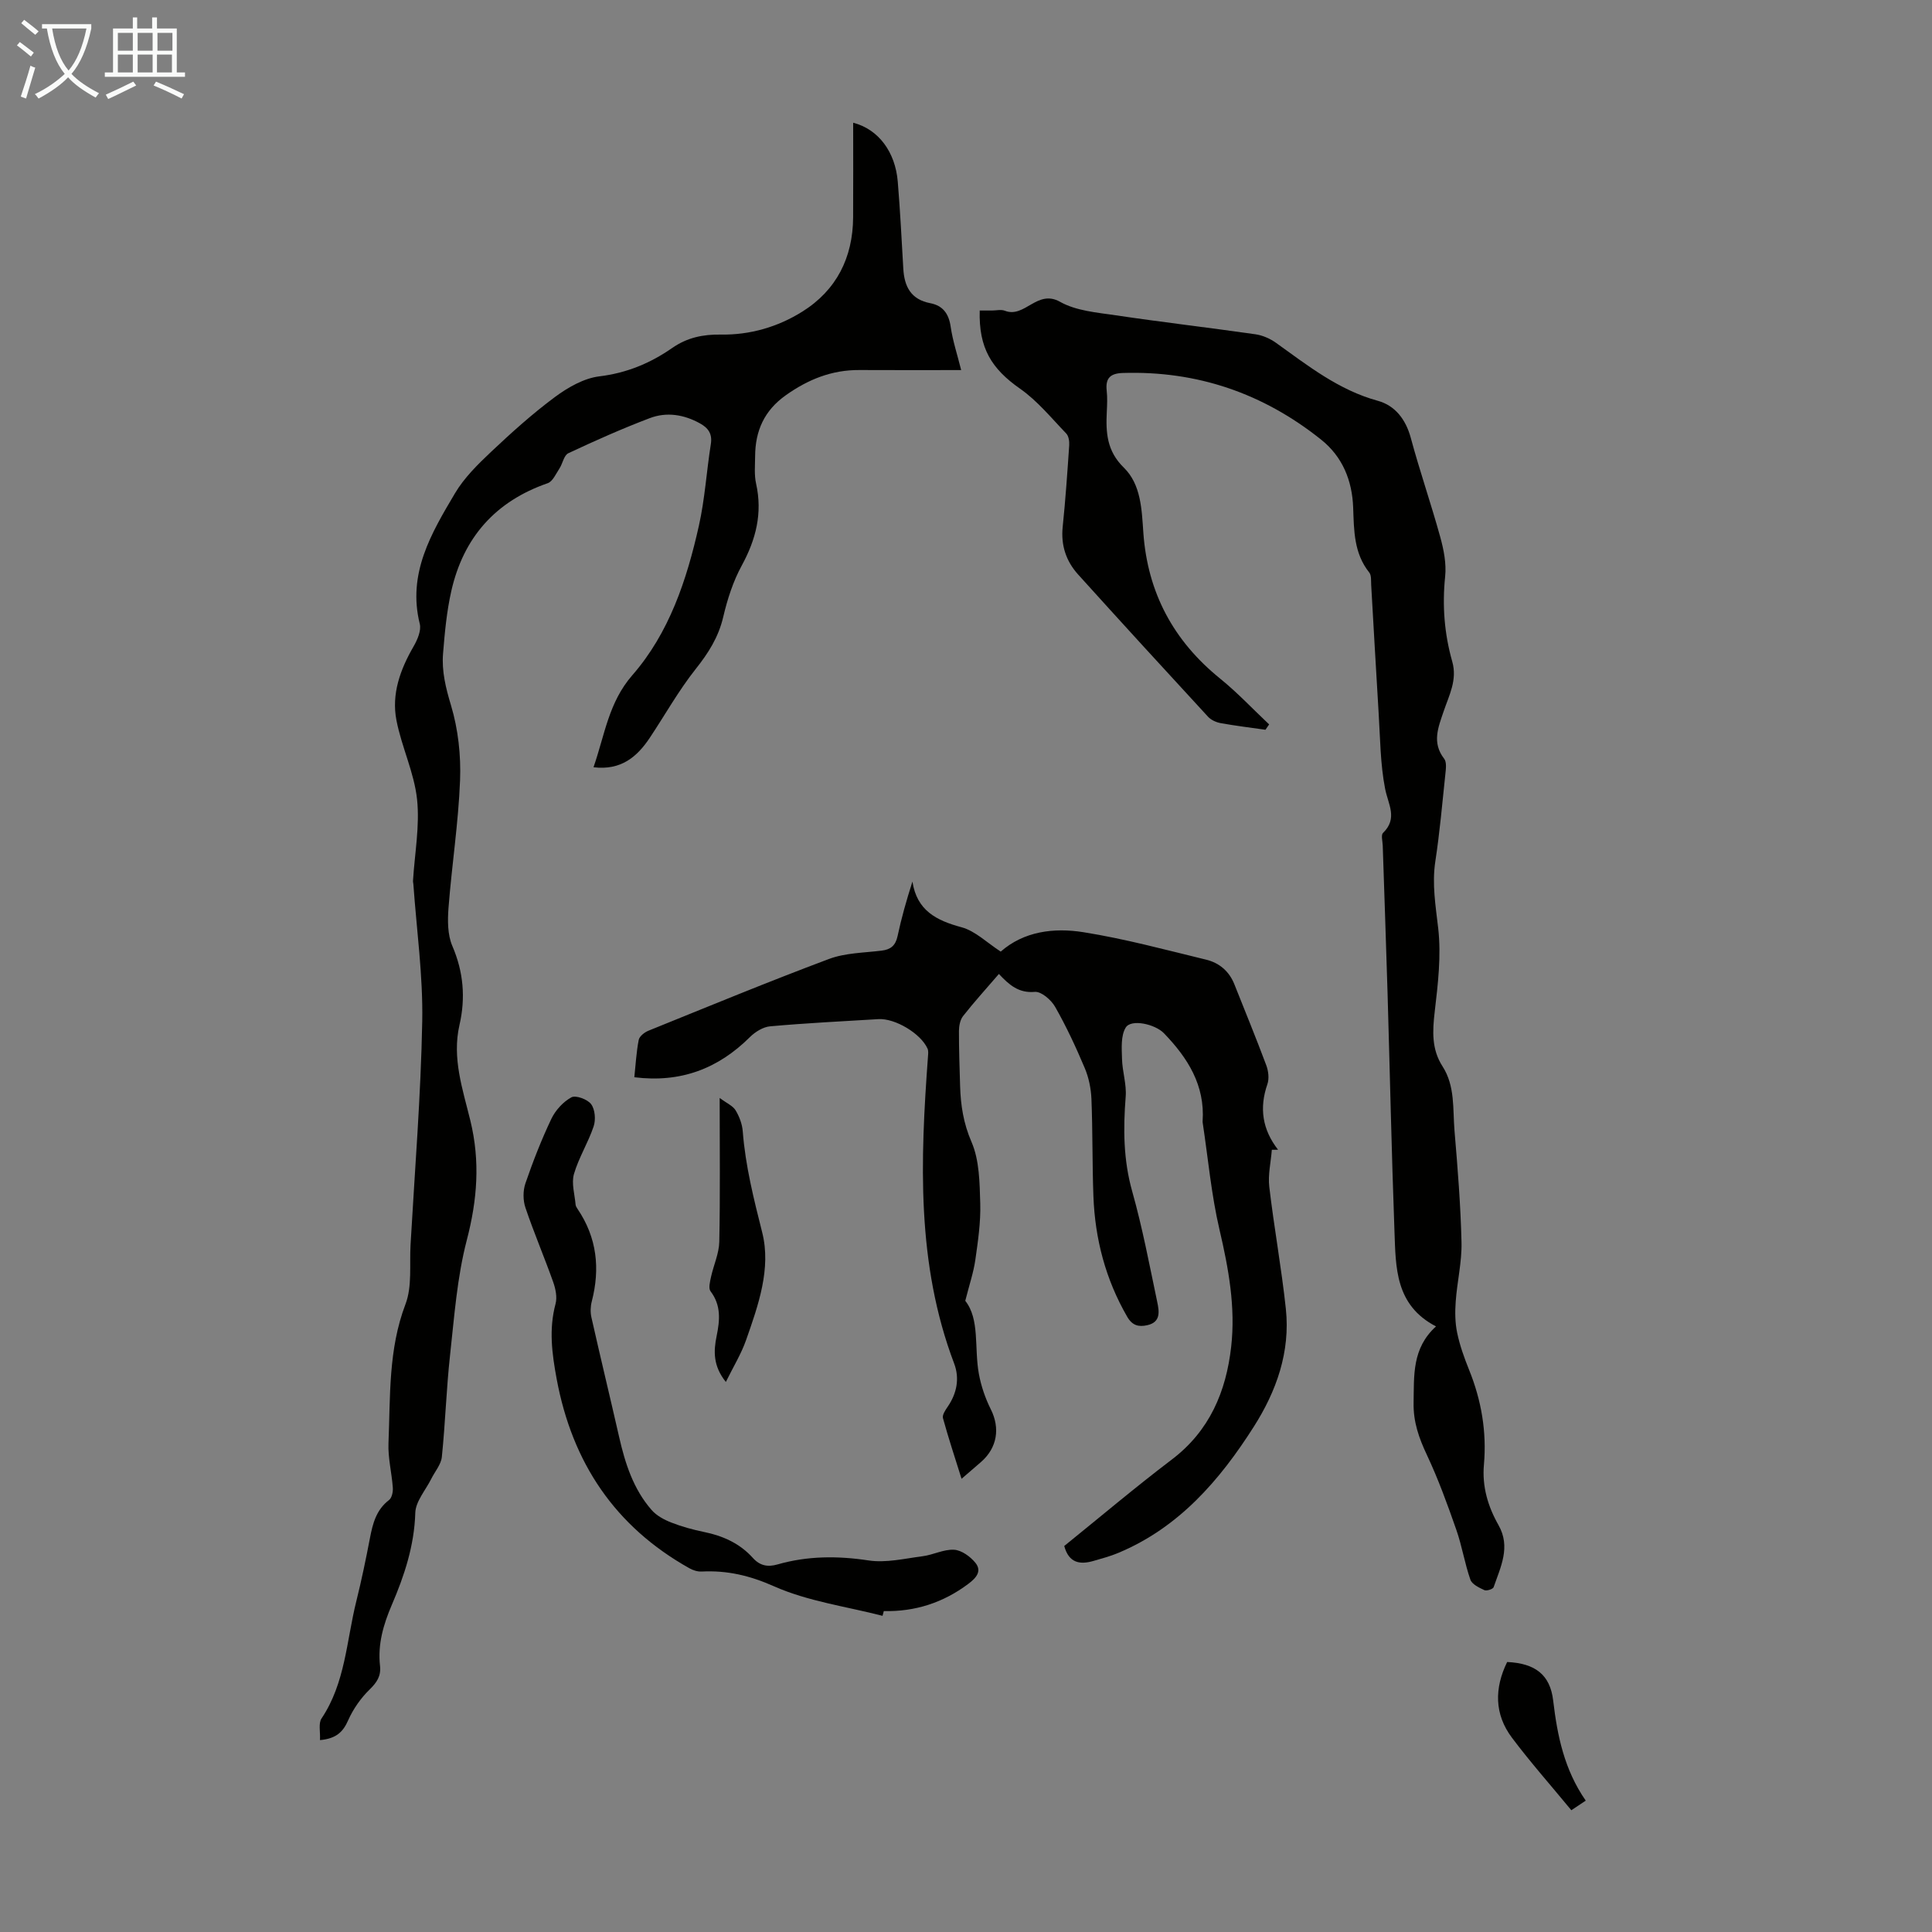
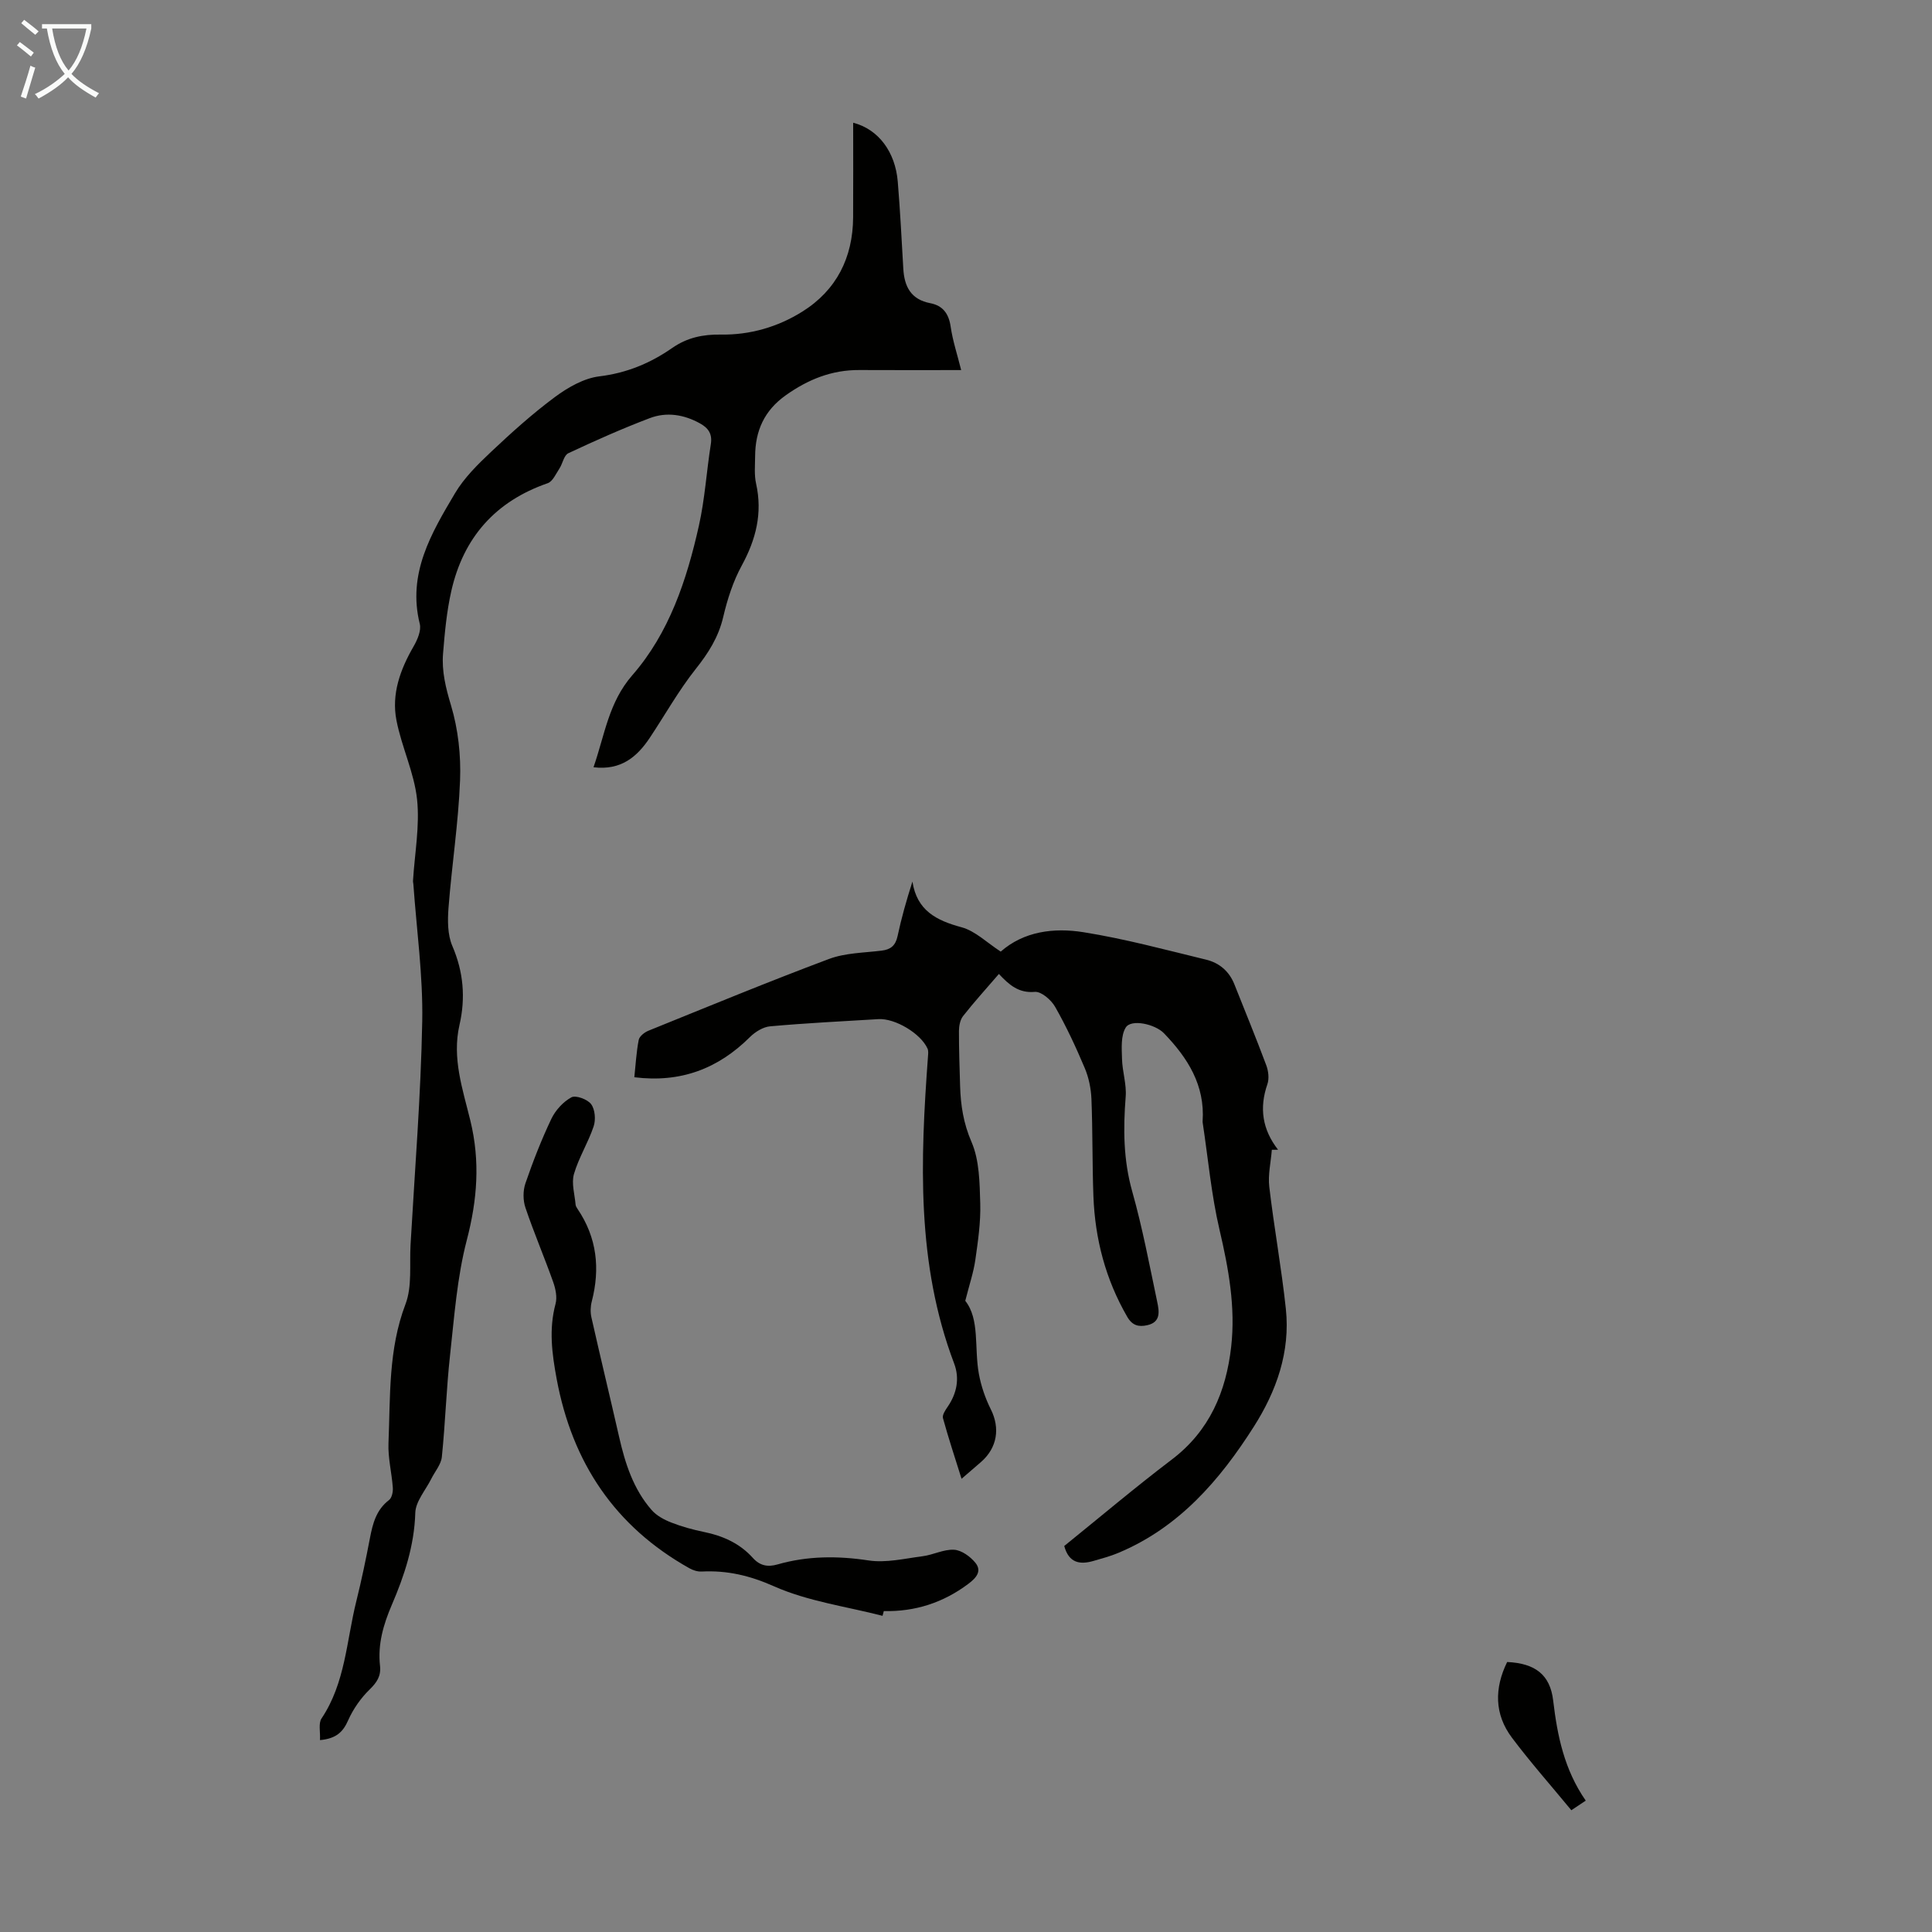
<svg xmlns="http://www.w3.org/2000/svg" enable-background="new 0 0 400 400" viewBox="0 0 400 400">
  <rect x="0" y="0" width="400" height="400" fill="#808080" stroke="none" />
  <path d="m6.4 11.7c-1-.8-1.9-1.6-2.9-2.3l.6-.7c.9.7 1.9 1.4 2.9 2.2zm-2.1 8.3c.7-2.1 1.4-4.2 2-6.4.2.1.6.3 1 .4-.7 2.3-1.3 4.4-1.9 6.4zm3-12.8c-1.1-.9-2.1-1.7-2.9-2.4l.6-.7c1 .8 2 1.5 3 2.4zm1.4-1.3v-.9h10.2v.9c-.9 4.2-2.3 7.3-4.1 9.4 1.3 1.4 3.2 2.7 5.7 4-.2.2-.4.5-.7.9-2.5-1.4-4.4-2.7-5.7-4.2-1.4 1.5-3.5 3-6.1 4.4 0 0 0 0-.1-.1-.3-.4-.5-.7-.7-.8 2.7-1.3 4.7-2.8 6.2-4.2-1.8-2.2-3-5.3-3.7-9.4zm9.2 0h-7.1c.6 3.8 1.7 6.7 3.4 8.7 1.7-2 2.9-4.8 3.7-8.7z" fill="#fafbfa" />
-   <path d="m31.6 3.6h.9v2.3h4.1v9.1h1.7v.9h-16.6v-.9h1.7v-9.1h4.1v-2.3h.9v2.3h3.1v-2.3zm-4 13.3.6.8c-1.9.9-3.8 1.9-5.8 2.8-.2-.3-.3-.6-.5-.9 2-.9 3.9-1.8 5.7-2.7zm-3.2-10.1v3.7h3.1v-3.7zm0 4.5v3.7h3.1v-3.7zm4.1-4.5v3.7h3.1v-3.7zm0 4.5v3.7h3.1v-3.7zm9.1 9.1c-2.1-1.1-4.1-2-5.8-2.7l.5-.8c2.2.9 4.1 1.8 5.8 2.6zm-1.9-13.6h-3.1v3.7h3.1zm-3.2 4.5v3.7h3.1v-3.7z" fill="#fafbfa" />
  <g fill="#010100">
    <path d="m66.25 360.27c.09-1.74-.35-3.48.32-4.48 4.94-7.37 5.16-16.08 7.2-24.27 1.08-4.34 1.99-8.72 2.83-13.11.58-3.02 1.31-5.83 3.95-7.85.58-.44.84-1.69.78-2.54-.22-3.08-1.02-6.16-.9-9.21.4-9.67-.06-19.39 3.52-28.79 1.41-3.7.81-8.18 1.05-12.31.88-15.42 2.13-30.84 2.42-46.27.17-9.46-1.17-18.95-1.84-28.42-.02-.22-.09-.45-.07-.67.34-5.62 1.42-11.32.84-16.84-.59-5.55-3.2-10.85-4.27-16.38-1.06-5.45.79-10.53 3.55-15.3.79-1.37 1.62-3.29 1.28-4.66-2.59-10.42 2.39-18.78 7.29-27.04 1.9-3.21 4.71-5.97 7.45-8.56 4.23-3.99 8.58-7.91 13.24-11.37 2.69-1.99 5.99-3.89 9.2-4.28 5.66-.69 10.55-2.72 15.09-5.88 3.08-2.14 6.34-2.83 10.07-2.77 6.04.1 11.83-1.59 16.89-4.77 7.04-4.42 10.44-11.16 10.49-19.49.04-6.47.01-12.93.01-19.6 5.28 1.36 8.72 6.09 9.23 12.17.5 6.01.8 12.04 1.15 18.06.21 3.69 1.58 6.37 5.58 7.13 2.58.5 3.83 2.14 4.22 4.84.43 2.96 1.39 5.84 2.18 9.01-7.22 0-14.14.03-21.06-.01-5.71-.04-10.63 1.94-15.26 5.23-4.45 3.16-6.31 7.36-6.34 12.6-.01 1.9-.21 3.87.2 5.69 1.36 6.11-.02 11.55-2.97 16.96-1.79 3.28-2.98 7-3.84 10.67-.98 4.17-3.07 7.45-5.7 10.76-3.52 4.44-6.32 9.45-9.47 14.19-2.67 4.02-6.01 6.83-11.68 6.14 2.34-6.72 3.12-13.42 8.04-19.06 7.64-8.75 11.27-19.74 13.78-30.95 1.24-5.54 1.58-11.27 2.47-16.89.34-2.14-.53-3.35-2.28-4.31-3.32-1.83-6.89-2.39-10.36-1.07-5.72 2.17-11.33 4.67-16.87 7.27-.91.43-1.16 2.13-1.84 3.17-.72 1.09-1.39 2.67-2.42 3.03-10.84 3.75-17.46 11.27-19.96 22.32-.96 4.23-1.36 8.61-1.71 12.94-.3 3.67.56 7.13 1.65 10.75 1.48 4.93 2.07 10.35 1.87 15.51-.34 8.81-1.71 17.57-2.39 26.38-.2 2.62-.21 5.58.79 7.91 2.32 5.39 2.76 10.78 1.48 16.36-1.58 6.88.68 13.35 2.25 19.79 2.06 8.44 1.44 16.41-.74 24.77-2.01 7.71-2.58 15.82-3.46 23.79-.77 7-.98 14.07-1.7 21.08-.16 1.57-1.44 3.02-2.19 4.54-1.17 2.34-3.24 4.67-3.31 7.04-.2 6.79-2.26 13-4.86 19.05-1.76 4.11-2.94 8.18-2.44 12.64.23 2.1-.65 3.41-2.15 4.88-1.83 1.78-3.4 4.03-4.44 6.36-1.05 2.4-2.44 3.81-5.84 4.12z" />
-     <path d="m262 151.09c-3.09-.44-6.19-.82-9.26-1.37-.93-.17-1.99-.64-2.62-1.32-9.02-9.78-18-19.59-26.91-29.46-2.49-2.76-3.59-6.05-3.19-9.87.58-5.62.97-11.26 1.35-16.9.05-.8-.11-1.89-.62-2.42-3.08-3.2-5.96-6.76-9.55-9.27-5.92-4.14-8.58-8.42-8.36-16.19h2.54c.9 0 1.89-.26 2.67.05 4.12 1.6 6.67-4.54 11.43-1.85 3.32 1.87 7.61 2.21 11.53 2.79 9.62 1.43 19.29 2.55 28.92 3.93 1.46.21 3 .88 4.21 1.74 6.63 4.74 12.98 9.8 21.12 12.03 3.55.97 5.78 3.82 6.82 7.65 1.86 6.9 4.21 13.67 6.11 20.56.73 2.64 1.29 5.52 1.01 8.19-.62 6-.16 11.85 1.47 17.58 1.09 3.82-.66 6.99-1.78 10.32-1.12 3.31-2.47 6.48.11 9.81.56.72.35 2.16.24 3.24-.63 6.01-1.16 12.03-2.07 18-.72 4.74.07 9.24.6 13.91.64 5.65-.06 11.53-.73 17.24-.47 4.02-.65 7.77 1.61 11.28 2.65 4.11 2.11 8.84 2.49 13.35.65 7.69 1.27 15.4 1.45 23.11.09 4.07-.91 8.15-1.2 12.24-.16 2.15-.14 4.38.3 6.48.54 2.61 1.46 5.17 2.46 7.65 2.56 6.33 3.68 12.86 3.08 19.66-.4 4.53.83 8.65 3.02 12.51 2.58 4.54.42 8.68-1.01 12.85-.14.4-1.44.82-1.91.61-1.09-.5-2.56-1.2-2.9-2.16-1.18-3.37-1.73-6.95-2.91-10.32-1.83-5.24-3.73-10.48-6.09-15.5-1.65-3.5-2.84-6.84-2.76-10.82.11-5.62-.37-11.25 4.64-15.8-8.49-4.41-8.32-12.23-8.6-19.69-.6-16.44-.95-32.89-1.43-49.33-.3-10.18-.67-20.36-1-30.54-.03-.89-.39-2.18.06-2.61 3.11-3.03 1.06-5.91.43-9.16-1-5.12-1.01-10.45-1.34-15.7-.55-8.82-1.02-17.65-1.54-26.48-.05-.88.07-2-.41-2.59-3.18-3.99-3.15-8.68-3.32-13.41-.2-5.61-2.19-10.55-6.66-14.11-11.98-9.56-25.63-14.26-41.02-13.78-2.59.08-3.64 1.06-3.35 3.66.16 1.44.09 2.91.02 4.36-.21 4.27-.02 8.11 3.51 11.56 3.6 3.51 3.72 8.71 4.06 13.53.89 12.4 6.24 22.36 15.91 30.18 3.58 2.9 6.76 6.3 10.13 9.47-.25.39-.51.75-.76 1.11z" />
    <path d="m206.81 201.65c-2.67 3.1-5.15 5.83-7.42 8.72-.61.78-.84 2.04-.85 3.08-.01 3.8.13 7.61.24 11.41.12 3.99.69 7.72 2.37 11.59 1.64 3.8 1.67 8.44 1.8 12.72.11 3.89-.47 7.82-1.02 11.69-.36 2.54-1.21 5.02-2.08 8.46 3.03 3.84 1.83 9.69 2.81 15.1.46 2.53 1.33 5.07 2.48 7.37 1.94 3.87 1.35 7.94-2.02 10.89-1.17 1.03-2.36 2.04-4.04 3.49-1.38-4.4-2.72-8.45-3.85-12.56-.18-.65.49-1.65.97-2.35 1.91-2.78 2.51-5.88 1.35-8.95-7.85-20.7-7-42.11-5.42-63.6.04-.53.11-1.14-.09-1.6-1.39-3.12-6.71-6.32-10.18-6.11-7.48.45-14.96.82-22.42 1.49-1.45.13-3.08 1.14-4.16 2.21-6.6 6.57-14.37 9.53-23.95 8.33.29-2.68.42-5.24.91-7.73.15-.75 1.19-1.57 2.01-1.9 12.43-5.03 24.82-10.15 37.37-14.85 3.38-1.27 7.24-1.28 10.9-1.73 1.91-.23 2.89-1.06 3.31-3 .79-3.71 1.82-7.36 3.08-11.3.92 6.02 4.98 8.06 10.17 9.46 2.85.77 5.25 3.19 8.11 5.04 4.79-4.21 11.01-4.99 17.11-4.02 8.56 1.36 16.98 3.64 25.42 5.69 2.7.65 4.77 2.39 5.84 5.09 2.22 5.58 4.5 11.13 6.6 16.75.45 1.19.64 2.78.24 3.94-1.71 4.92-1.05 9.39 2.21 13.57-.43 0-.86.01-1.29.01-.2 2.56-.82 5.17-.53 7.66.99 8.44 2.53 16.82 3.43 25.26.95 8.93-1.95 17.07-6.67 24.47-7.06 11.09-15.5 20.84-28.04 26.08-1.64.69-3.38 1.15-5.1 1.65-2.8.81-5.11.47-6.07-3.09 7.33-5.92 14.66-12.12 22.3-17.92 7.8-5.93 11.21-14.05 12.26-23.31.93-8.19-.53-16.2-2.41-24.23-1.7-7.25-2.36-14.75-3.48-22.14-.02-.11-.03-.22-.02-.33.51-7.48-3.09-13.13-8.01-18.23-1.84-1.9-6.79-3-7.91-1.18-1.04 1.69-.83 4.29-.77 6.48.06 2.62.97 5.27.76 7.84-.52 6.63-.49 13.07 1.35 19.6 2.12 7.52 3.57 15.23 5.18 22.88.4 1.92.81 4.2-2.07 4.83-1.77.39-3.08.09-4.15-1.76-4.47-7.74-6.66-16.09-6.99-24.94-.25-6.71-.14-13.43-.41-20.14-.09-2.16-.55-4.43-1.39-6.41-1.82-4.32-3.81-8.6-6.13-12.67-.81-1.43-2.87-3.21-4.2-3.09-3.32.28-5.25-1.38-7.44-3.71z" />
    <path d="m182.72 334.54c-7.53-1.94-15.45-3-22.46-6.11-5.04-2.24-9.72-3.33-15.01-3.06-.83.04-1.77-.26-2.5-.67-15.45-8.65-24.28-21.88-27.5-39.21-.97-5.24-1.64-10.29-.23-15.54.37-1.37.01-3.12-.49-4.52-1.83-5.16-3.99-10.2-5.74-15.38-.52-1.52-.53-3.52-.01-5.04 1.56-4.54 3.31-9.03 5.37-13.36.85-1.78 2.44-3.53 4.15-4.46.91-.49 3.34.41 4.09 1.42.81 1.09.98 3.21.52 4.58-1.12 3.37-3.09 6.48-4.08 9.88-.55 1.92.16 4.22.34 6.34.03.31.23.63.42.91 4 5.92 4.69 12.32 2.93 19.13-.27 1.03-.31 2.23-.08 3.27 1.86 8.27 3.86 16.51 5.74 24.77 1.25 5.5 2.95 10.82 6.73 15.14 1.02 1.17 2.58 2.01 4.06 2.59 2.17.85 4.46 1.48 6.75 1.95 3.94.8 7.45 2.37 10.15 5.38 1.47 1.63 3.09 1.93 5.1 1.35 6.21-1.78 12.43-1.8 18.85-.83 3.61.55 7.48-.39 11.2-.87 2.2-.28 4.38-1.47 6.52-1.34 1.54.09 3.34 1.4 4.39 2.68 1.44 1.76.16 3.17-1.45 4.38-5.21 3.91-11.02 5.78-17.5 5.64-.09.35-.18.67-.26.98z" />
-     <path d="m150.28 286.12c-2.67-3.33-2.55-6.4-1.91-9.51.67-3.25.96-6.35-1.26-9.27-.47-.62-.11-1.99.1-2.97.53-2.44 1.66-4.84 1.71-7.28.2-9.61.08-19.23.08-29.77 1.47 1.1 2.72 1.62 3.29 2.55.78 1.29 1.38 2.87 1.49 4.37.55 7.15 2.28 13.99 4.03 20.94 1.88 7.45-.81 15.06-3.34 22.26-1.01 2.88-2.65 5.54-4.19 8.68z" />
    <path d="m312.04 344.1c5.8.27 8.9 2.62 9.53 7.99.86 7.28 2.29 14.29 6.74 20.71-1.12.75-1.98 1.32-2.98 1.99-4.23-5.13-8.46-9.91-12.28-14.99-3.69-4.9-3.66-10.29-1.01-15.7z" />
  </g>
</svg>